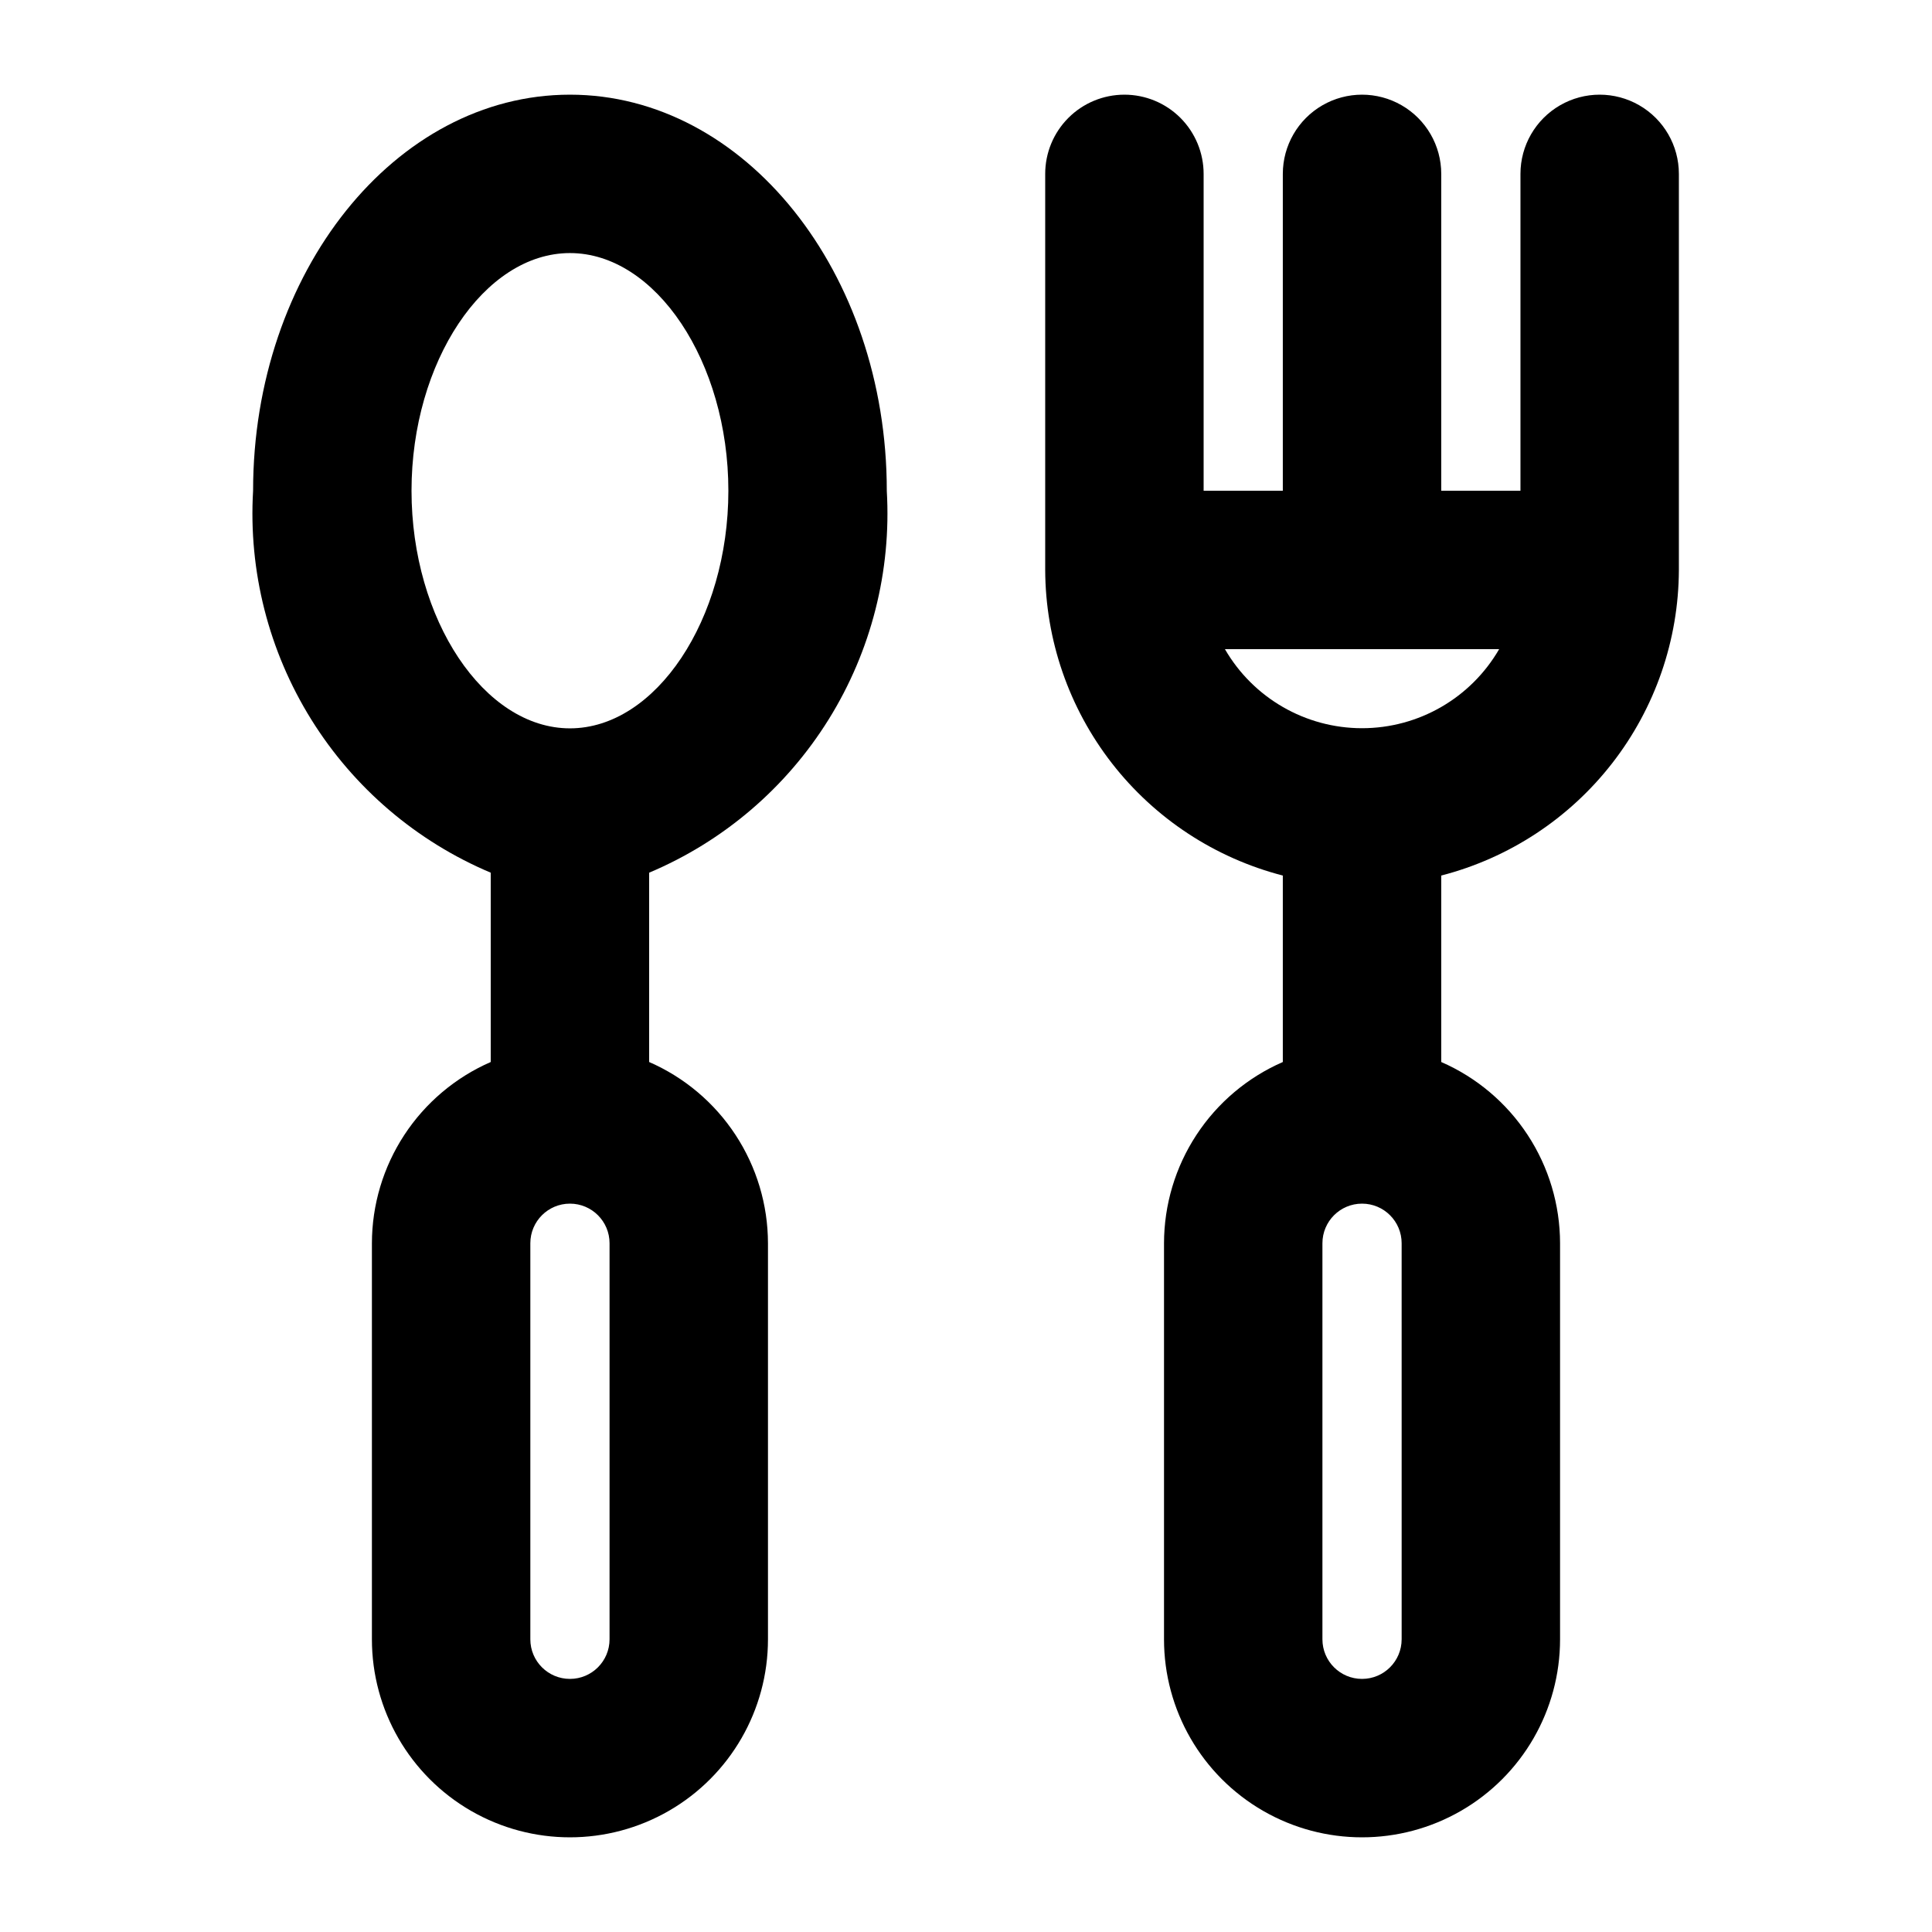
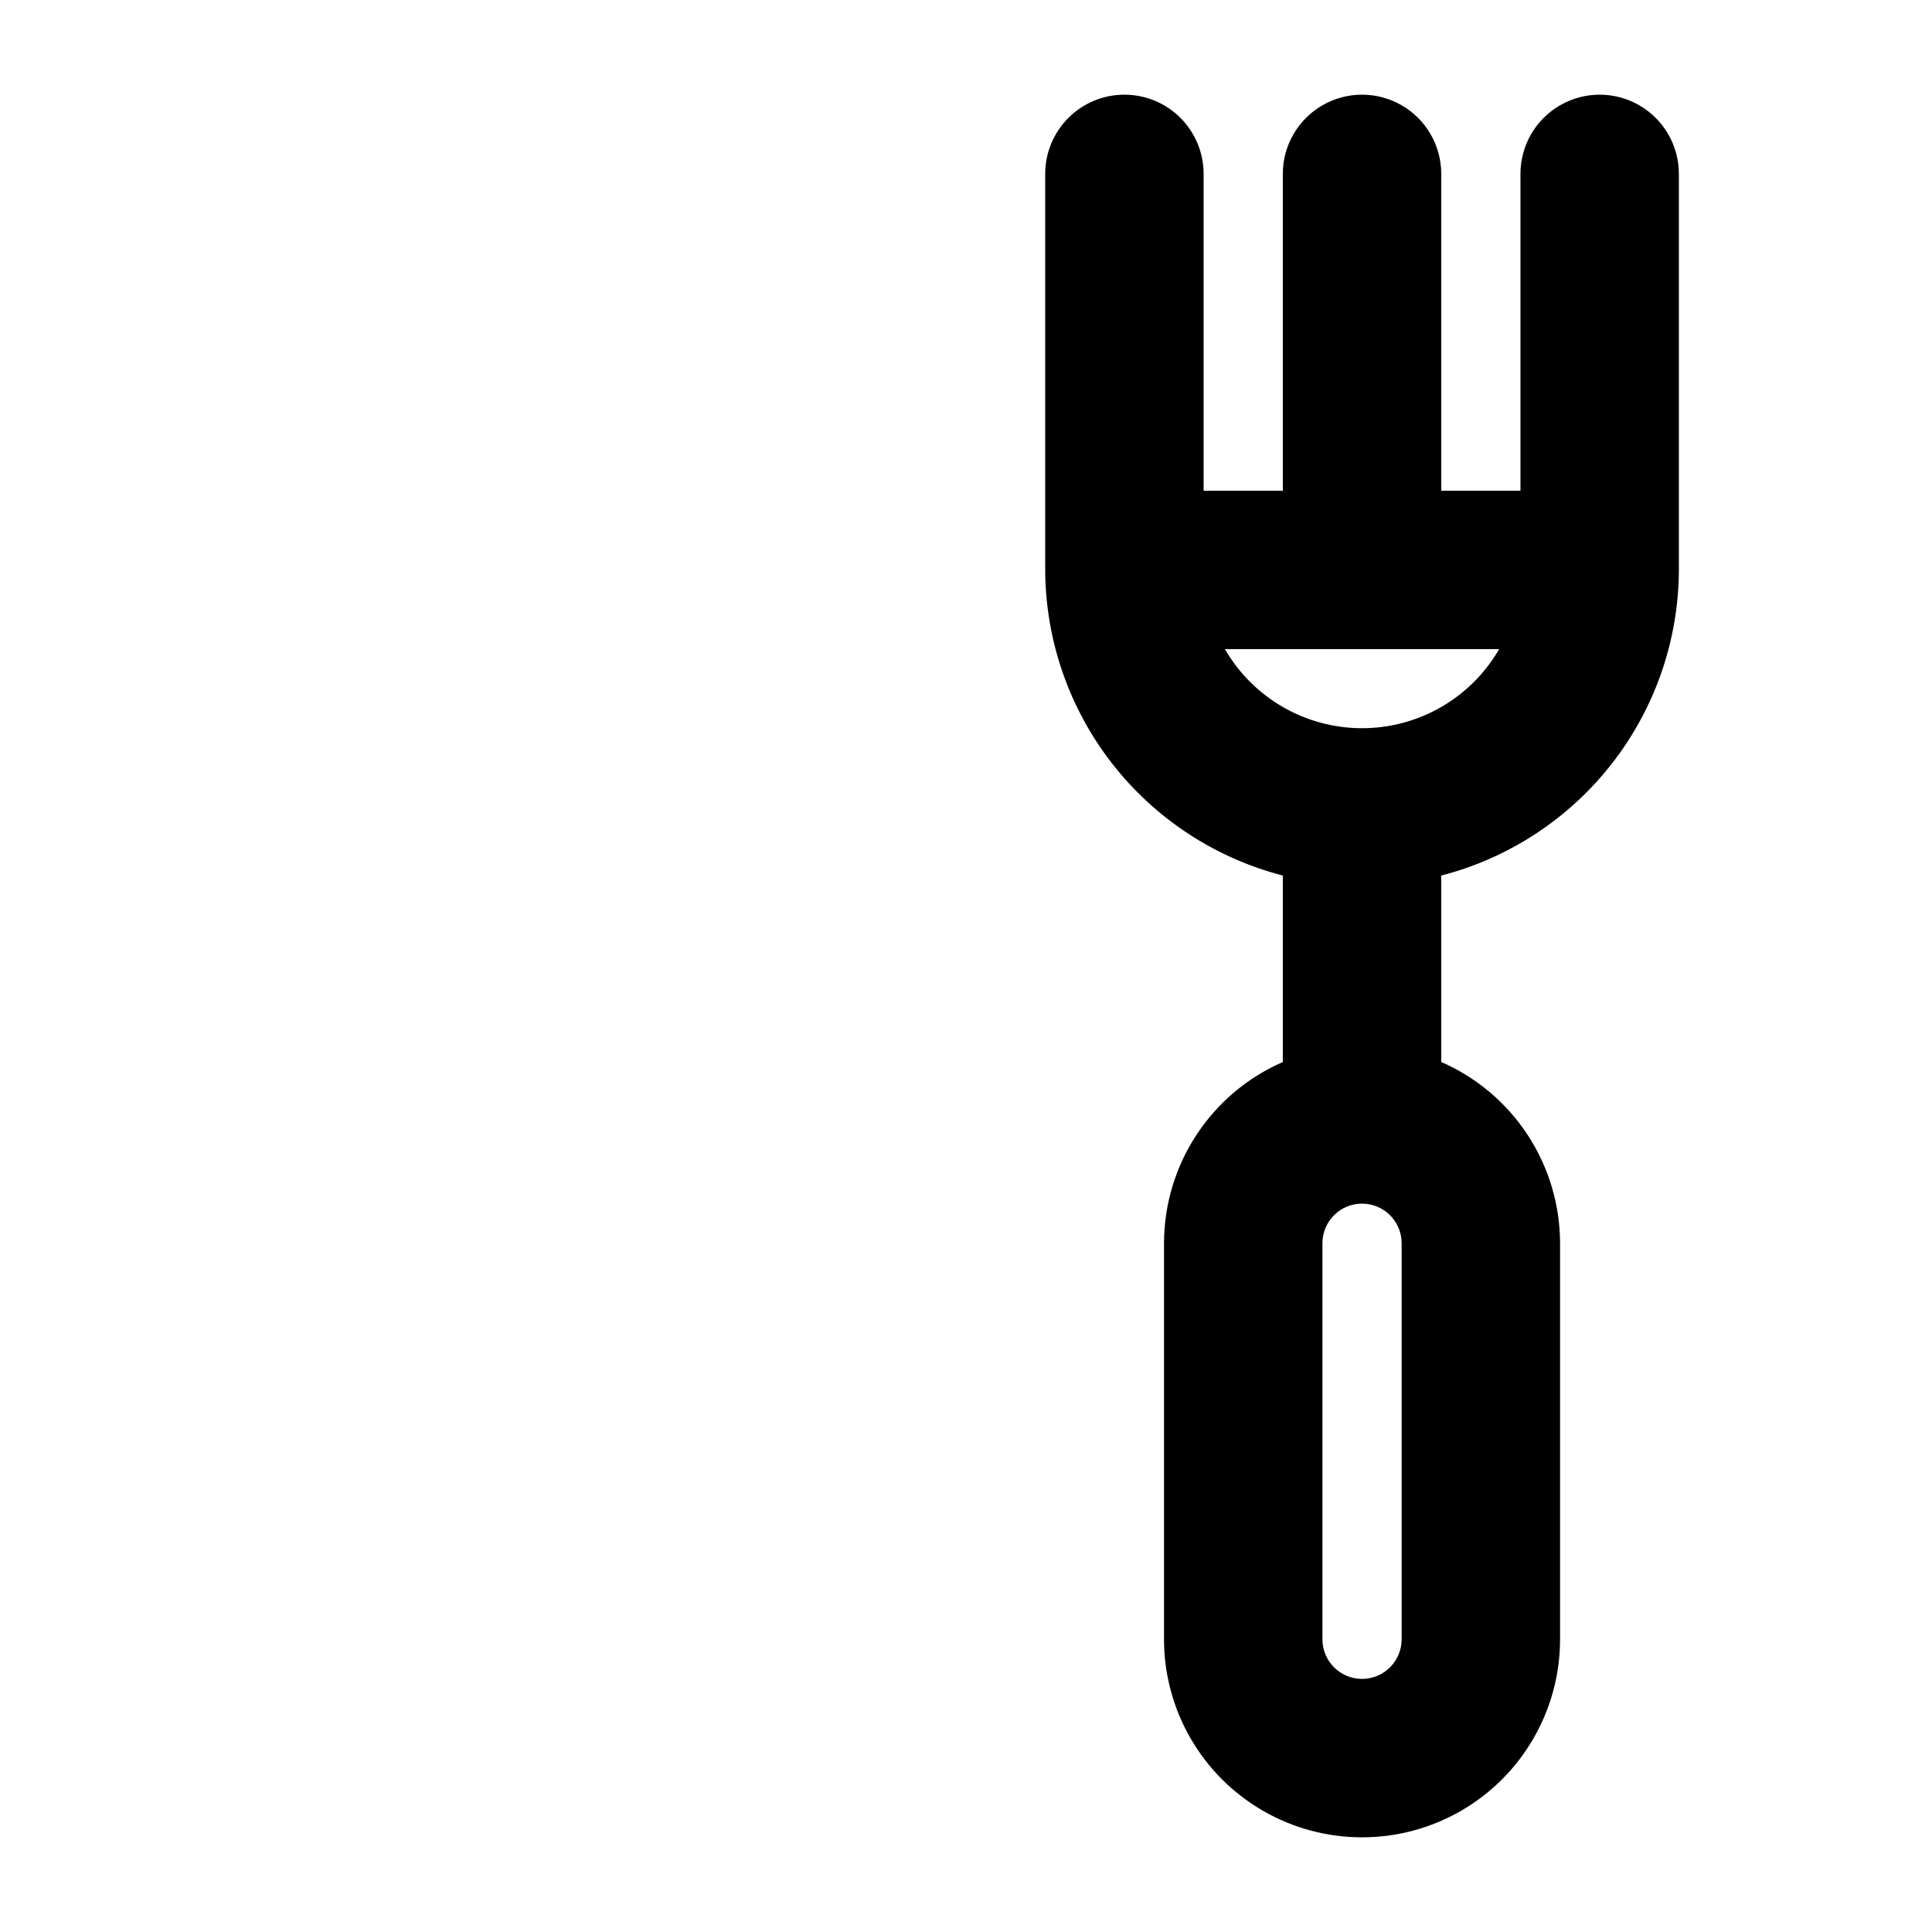
<svg xmlns="http://www.w3.org/2000/svg" fill="#000000" width="800px" height="800px" version="1.1" viewBox="144 144 512 512">
  <g>
    <path d="m441.98 169.09c-5.57 0-10.91 2.211-14.844 6.148-3.938 3.938-6.148 9.277-6.148 14.844v104.96c0.066 18.562 6.285 36.574 17.68 51.23 11.395 14.652 27.324 25.117 45.293 29.758v49.414c-9.348 4.078-17.305 10.793-22.895 19.324-5.594 8.531-8.578 18.504-8.59 28.707v104.96-0.004c0 18.75 10 36.074 26.238 45.449s36.242 9.375 52.48 0 26.238-26.699 26.238-45.449v-104.96 0.004c-0.012-10.203-2.996-20.176-8.59-28.707s-13.547-15.246-22.898-19.324v-49.414c17.973-4.641 33.902-15.105 45.297-29.758 11.395-14.656 17.613-32.668 17.68-51.23v-104.96c0-7.5-4-14.43-10.496-18.18-6.492-3.75-14.496-3.75-20.992 0-6.492 3.75-10.496 10.68-10.496 18.18v83.969h-20.992v-83.969c0-7.5-4-14.43-10.496-18.18-6.492-3.75-14.496-3.75-20.992 0-6.492 3.75-10.496 10.68-10.496 18.18v83.969h-20.988v-83.969c0-5.566-2.215-10.906-6.148-14.844-3.938-3.938-9.277-6.148-14.844-6.148zm73.473 409.34h-0.004c0 5.797-4.699 10.496-10.496 10.496s-10.496-4.699-10.496-10.496v-104.96 0.004c0-5.797 4.699-10.496 10.496-10.496s10.496 4.699 10.496 10.496zm25.84-262.4c-7.508 12.969-21.355 20.953-36.34 20.953-14.98 0-28.828-7.984-36.336-20.953z" />
-     <path d="m379.01 274.05c0-57.875-37.66-104.96-83.969-104.96-46.309 0-83.969 47.086-83.969 104.96-1.254 21.312 4.133 42.488 15.41 60.613 11.277 18.129 27.895 32.316 47.566 40.609v50.172c-9.348 4.078-17.305 10.793-22.898 19.324-5.59 8.531-8.578 18.504-8.59 28.707v104.96-0.004c0 18.75 10.004 36.074 26.238 45.449 16.238 9.375 36.242 9.375 52.48 0 16.238-9.375 26.242-26.699 26.242-45.449v-104.96 0.004c-0.016-10.203-3-20.176-8.594-28.707-5.59-8.531-13.547-15.246-22.895-19.324v-50.172c19.672-8.293 36.289-22.48 47.566-40.609 11.277-18.125 16.66-39.301 15.41-60.613zm-73.473 304.38c0 5.797-4.699 10.496-10.496 10.496-5.797 0-10.496-4.699-10.496-10.496v-104.96 0.004c0-5.797 4.699-10.496 10.496-10.496 5.797 0 10.496 4.699 10.496 10.496zm-10.496-241.41c-22.758 0-41.984-28.844-41.984-62.977s19.23-62.977 41.984-62.977c22.754 0 41.984 28.844 41.984 62.977s-19.23 62.977-41.984 62.977z" />
  </g>
</svg>